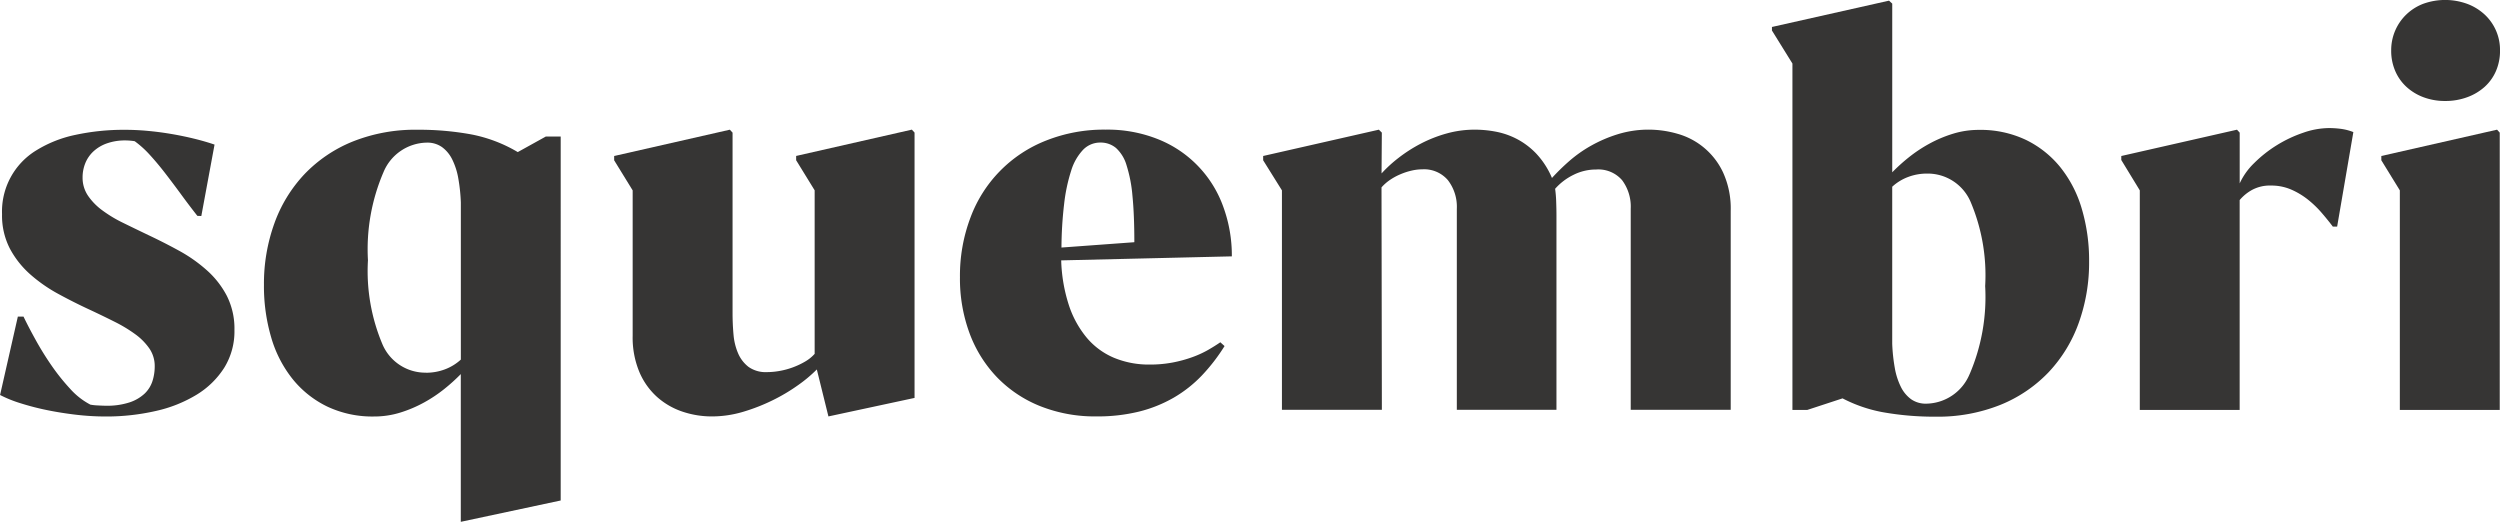
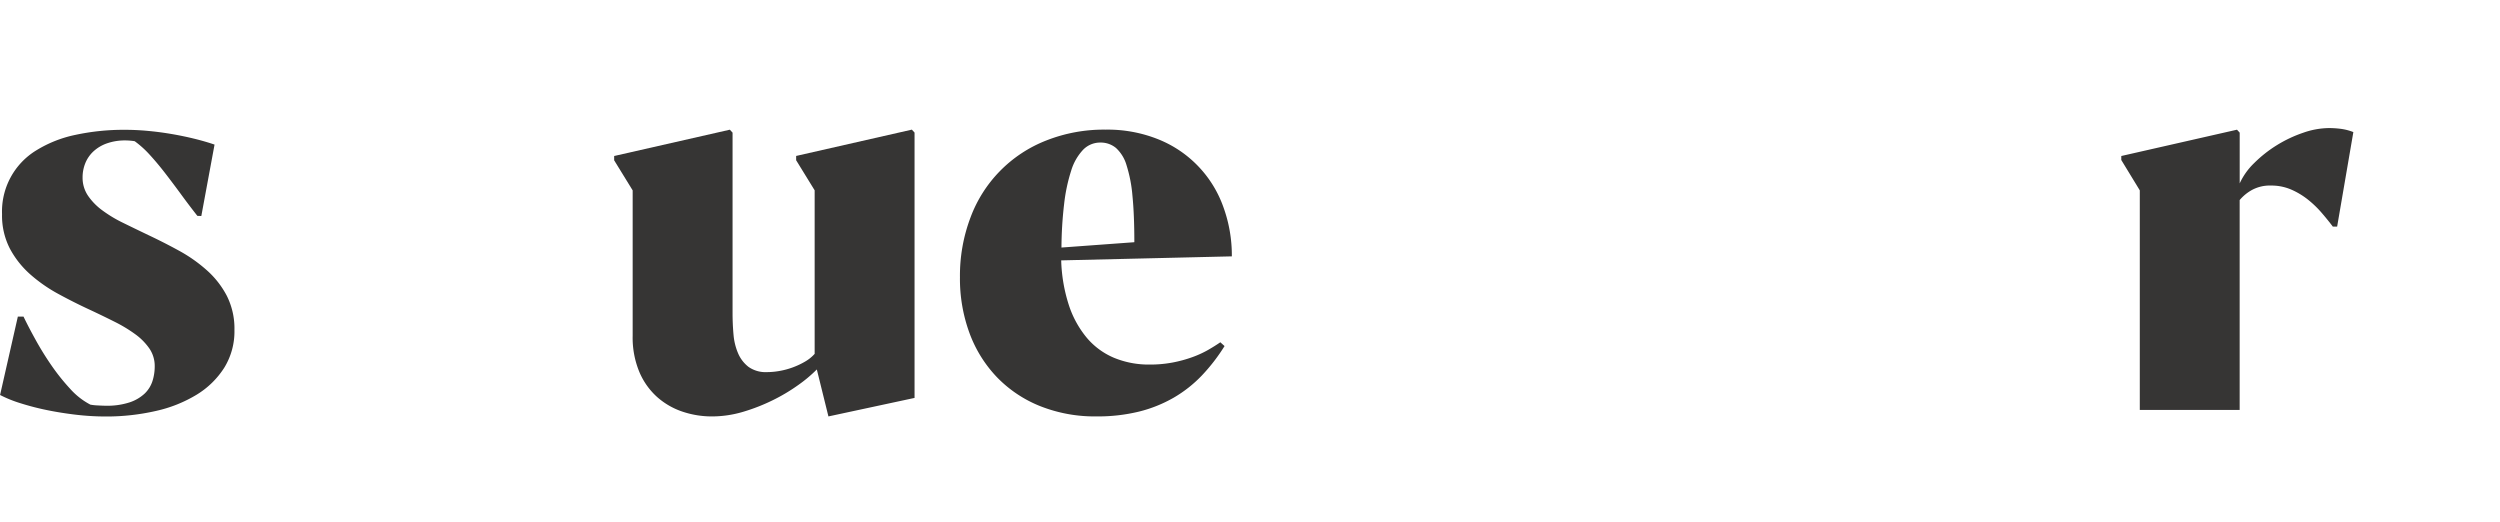
<svg xmlns="http://www.w3.org/2000/svg" width="140.643" height="29.352" viewBox="0 0 140.643 29.352">
  <g id="Grupo_1727" data-name="Grupo 1727" transform="translate(-176.246 -227.354)">
    <path id="Trazado_1" data-name="Trazado 1" d="M187.35,257.588q-.441-.559-.889-1.171t-.889-1.185q-.441-.574-.881-1.057a5.528,5.528,0,0,0-.866-.786c-.051-.01-.127-.02-.228-.03s-.2-.015-.289-.015a3.054,3.054,0,0,0-1.048.166,2.174,2.174,0,0,0-.76.453,1.858,1.858,0,0,0-.456.664,2.123,2.123,0,0,0-.152.8,1.8,1.8,0,0,0,.3,1.02,3.391,3.391,0,0,0,.8.823,7.312,7.312,0,0,0,1.177.71q.676.332,1.435.695.866.408,1.732.883a8.355,8.355,0,0,1,1.557,1.1,5.044,5.044,0,0,1,1.117,1.435,4.1,4.1,0,0,1,.425,1.918,3.887,3.887,0,0,1-.57,2.115,4.788,4.788,0,0,1-1.549,1.518,7.568,7.568,0,0,1-2.309.921,12.468,12.468,0,0,1-2.833.31,14.422,14.422,0,0,1-1.656-.1q-.851-.1-1.648-.264a14.637,14.637,0,0,1-1.481-.385,7.018,7.018,0,0,1-1.139-.461l1-4.41h.319q.274.574.684,1.314a16.685,16.685,0,0,0,.9,1.45,11.836,11.836,0,0,0,1.048,1.307,4.007,4.007,0,0,0,1.132.883,3.258,3.258,0,0,0,.441.045q.288.015.426.015a4.036,4.036,0,0,0,1.337-.189,2.29,2.29,0,0,0,.843-.491,1.69,1.69,0,0,0,.441-.7,2.716,2.716,0,0,0,.129-.838,1.738,1.738,0,0,0-.3-1,3.347,3.347,0,0,0-.8-.808,8.018,8.018,0,0,0-1.162-.7q-.66-.332-1.405-.68-.881-.407-1.754-.883a8.483,8.483,0,0,1-1.58-1.1,5.212,5.212,0,0,1-1.147-1.45,4.056,4.056,0,0,1-.441-1.941,4.021,4.021,0,0,1,1.929-3.587,6.825,6.825,0,0,1,2.187-.868,12.908,12.908,0,0,1,2.826-.287q.607,0,1.268.061t1.322.174q.661.113,1.276.264t1.147.332l-.744,4.018Z" transform="translate(0 -18.09)" fill="#363534" />
-     <path id="Trazado_2" data-name="Trazado 2" d="M238.99,274.8v-8.311a10.14,10.14,0,0,1-.919.831,7.912,7.912,0,0,1-1.154.77,7.146,7.146,0,0,1-1.337.566,4.93,4.93,0,0,1-1.466.219,5.945,5.945,0,0,1-2.636-.559,5.674,5.674,0,0,1-1.944-1.541,6.761,6.761,0,0,1-1.208-2.341,10.2,10.2,0,0,1-.41-2.96,10,10,0,0,1,.585-3.459,7.939,7.939,0,0,1,1.694-2.772,7.79,7.79,0,0,1,2.712-1.835,9.469,9.469,0,0,1,3.653-.665,16.394,16.394,0,0,1,2.992.257,8.127,8.127,0,0,1,2.643,1l1.58-.876h.835V273.6Zm-1.96-8.387a2.992,2.992,0,0,0,1.063-.189,2.747,2.747,0,0,0,.9-.551v-8.836a9.792,9.792,0,0,0-.144-1.36,3.883,3.883,0,0,0-.342-1.065,1.892,1.892,0,0,0-.577-.695,1.427,1.427,0,0,0-.851-.249,2.682,2.682,0,0,0-2.438,1.662,10.98,10.98,0,0,0-.874,4.954,10.573,10.573,0,0,0,.828,4.758A2.627,2.627,0,0,0,237.03,266.409Z" transform="translate(-36.821 -18.09)" fill="#363534" />
    <path id="Trazado_3" data-name="Trazado 3" d="M308.528,268.871l-.653-2.643a7.794,7.794,0,0,1-1.033.868,10.157,10.157,0,0,1-1.428.854,10.558,10.558,0,0,1-1.671.657,6.159,6.159,0,0,1-1.777.264,5.159,5.159,0,0,1-1.633-.264,4.111,4.111,0,0,1-1.428-.816,3.965,3.965,0,0,1-1.01-1.412,5.024,5.024,0,0,1-.38-2.039v-8.186l-1.041-1.692v-.242l6.509-1.48.152.166V263.07q0,.6.053,1.193a3.369,3.369,0,0,0,.258,1.057,1.922,1.922,0,0,0,.585.763,1.671,1.671,0,0,0,1.048.295,4.059,4.059,0,0,0,.714-.068,4.339,4.339,0,0,0,1.428-.528,2.182,2.182,0,0,0,.532-.431v-9.2l-1.041-1.692v-.242l6.509-1.48.152.166V267.83Z" transform="translate(-85.677 -18.09)" fill="#363534" />
    <path id="Trazado_4" data-name="Trazado 4" d="M379.048,264.913a10.348,10.348,0,0,1-1.276,1.654,7.145,7.145,0,0,1-1.58,1.246,7.549,7.549,0,0,1-1.952.785,9.741,9.741,0,0,1-2.392.272,8.328,8.328,0,0,1-3.182-.582,6.978,6.978,0,0,1-2.423-1.624,7.154,7.154,0,0,1-1.542-2.477,8.864,8.864,0,0,1-.539-3.142,9.252,9.252,0,0,1,.592-3.361,7.424,7.424,0,0,1,4.261-4.335,8.809,8.809,0,0,1,3.334-.612,7.661,7.661,0,0,1,3.008.559,6.411,6.411,0,0,1,3.623,3.791,7.977,7.977,0,0,1,.478,2.779l-9.6.226a8.956,8.956,0,0,0,.433,2.523,5.568,5.568,0,0,0,1.01,1.835,4.063,4.063,0,0,0,1.534,1.125,5.115,5.115,0,0,0,2.005.378,6.79,6.79,0,0,0,1.276-.113,7.207,7.207,0,0,0,1.094-.295,5.7,5.7,0,0,0,.9-.408q.395-.227.7-.438Zm-6.988-11.449a1.332,1.332,0,0,0-.972.408,2.966,2.966,0,0,0-.668,1.171,9.532,9.532,0,0,0-.395,1.858,21.979,21.979,0,0,0-.152,2.469l4.1-.3q0-1.541-.106-2.605a7.88,7.88,0,0,0-.334-1.729,2.12,2.12,0,0,0-.592-.967A1.338,1.338,0,0,0,372.06,253.464Z" transform="translate(-133.912 -18.09)" fill="#363534" />
-     <path id="Trazado_5" data-name="Trazado 5" d="M424.578,268.5V256.153l-1.056-1.692v-.242l6.509-1.48.167.166-.015,2.129v.166a7.472,7.472,0,0,1,.957-.876,8.222,8.222,0,0,1,1.238-.793,7.506,7.506,0,0,1,1.451-.574,5.889,5.889,0,0,1,1.61-.219,6.382,6.382,0,0,1,1.17.113,4.308,4.308,0,0,1,1.193.415,4.2,4.2,0,0,1,1.094.831,4.61,4.61,0,0,1,.873,1.359,12.1,12.1,0,0,1,.957-.937,7.329,7.329,0,0,1,1.238-.876,7.726,7.726,0,0,1,1.512-.649,5.871,5.871,0,0,1,3.334-.03,4.025,4.025,0,0,1,2.582,2.175,4.892,4.892,0,0,1,.433,2.175V268.5H444.2V257.18a2.48,2.48,0,0,0-.486-1.6,1.761,1.761,0,0,0-1.458-.6,2.831,2.831,0,0,0-1.276.3,3.332,3.332,0,0,0-1.033.785,6.766,6.766,0,0,1,.06.74q.015.438.015.74V268.5h-5.605v-11.31a2.457,2.457,0,0,0-.5-1.608,1.759,1.759,0,0,0-1.443-.612,2.743,2.743,0,0,0-.585.068,3.684,3.684,0,0,0-.623.2,3.345,3.345,0,0,0-.593.317,2.542,2.542,0,0,0-.493.43L430.2,268.5Z" transform="translate(-176.214 -18.09)" fill="#363534" />
    <path id="Trazado_6" data-name="Trazado 6" d="M592.55,268.28V255.928l-1.041-1.707v-.226l6.509-1.48.152.166v2.855a3.775,3.775,0,0,1,.82-1.148,7.1,7.1,0,0,1,1.268-1,7.233,7.233,0,0,1,1.481-.7,4.487,4.487,0,0,1,1.443-.264,5.212,5.212,0,0,1,.691.045,2.992,2.992,0,0,1,.691.181l-.912,5.317h-.243q-.273-.363-.623-.77a5.732,5.732,0,0,0-.775-.747,4.22,4.22,0,0,0-.942-.566,2.8,2.8,0,0,0-1.139-.226,2.1,2.1,0,0,0-1.086.257,2.474,2.474,0,0,0-.676.559V268.28Z" transform="translate(-295.925 -17.865)" fill="#363534" />
-     <path id="Trazado_7" data-name="Trazado 7" d="M643.453,250.415V238.063l-1.041-1.692v-.242l6.509-1.48.152.166v15.6Zm5.636-20.221a2.854,2.854,0,0,1-.228,1.156,2.569,2.569,0,0,1-.638.891,3,3,0,0,1-.98.582,3.527,3.527,0,0,1-1.238.212,3.4,3.4,0,0,1-1.223-.212,2.941,2.941,0,0,1-.957-.582,2.614,2.614,0,0,1-.63-.891,2.853,2.853,0,0,1-.228-1.156,2.779,2.779,0,0,1,.858-2.031,2.821,2.821,0,0,1,.957-.6,3.627,3.627,0,0,1,2.461.008,2.968,2.968,0,0,1,.98.6,2.713,2.713,0,0,1,.866,2.017Z" transform="translate(-332.199)" fill="#363534" />
-     <path id="Trazado_8" data-name="Trazado 8" d="M540.551,239.195a6.762,6.762,0,0,0-1.208-2.341,5.671,5.671,0,0,0-1.944-1.541,5.948,5.948,0,0,0-2.636-.559,4.924,4.924,0,0,0-1.466.219,7.114,7.114,0,0,0-1.337.566,7.9,7.9,0,0,0-1.154.77,10.194,10.194,0,0,0-.919.831v-9.49l-.182-.166-6.585,1.48v.2l1.152,1.858v19.488h.831l1.989-.652a8.051,8.051,0,0,0,2.234.773,16.415,16.415,0,0,0,2.992.257,9.466,9.466,0,0,0,3.654-.665,7.785,7.785,0,0,0,2.711-1.835,7.931,7.931,0,0,0,1.694-2.771,10,10,0,0,0,.585-3.459A10.212,10.212,0,0,0,540.551,239.195Zm-6.312,9.3a2.682,2.682,0,0,1-2.438,1.661,1.427,1.427,0,0,1-.851-.249,1.89,1.89,0,0,1-.577-.695,3.875,3.875,0,0,1-.342-1.065,9.782,9.782,0,0,1-.145-1.359v-8.836a2.741,2.741,0,0,1,.9-.551,2.986,2.986,0,0,1,1.063-.189,2.626,2.626,0,0,1,2.438,1.571,10.572,10.572,0,0,1,.828,4.758A10.982,10.982,0,0,1,534.239,248.5Z" transform="translate(-247.189 -0.093)" fill="#363534" />
  </g>
</svg>